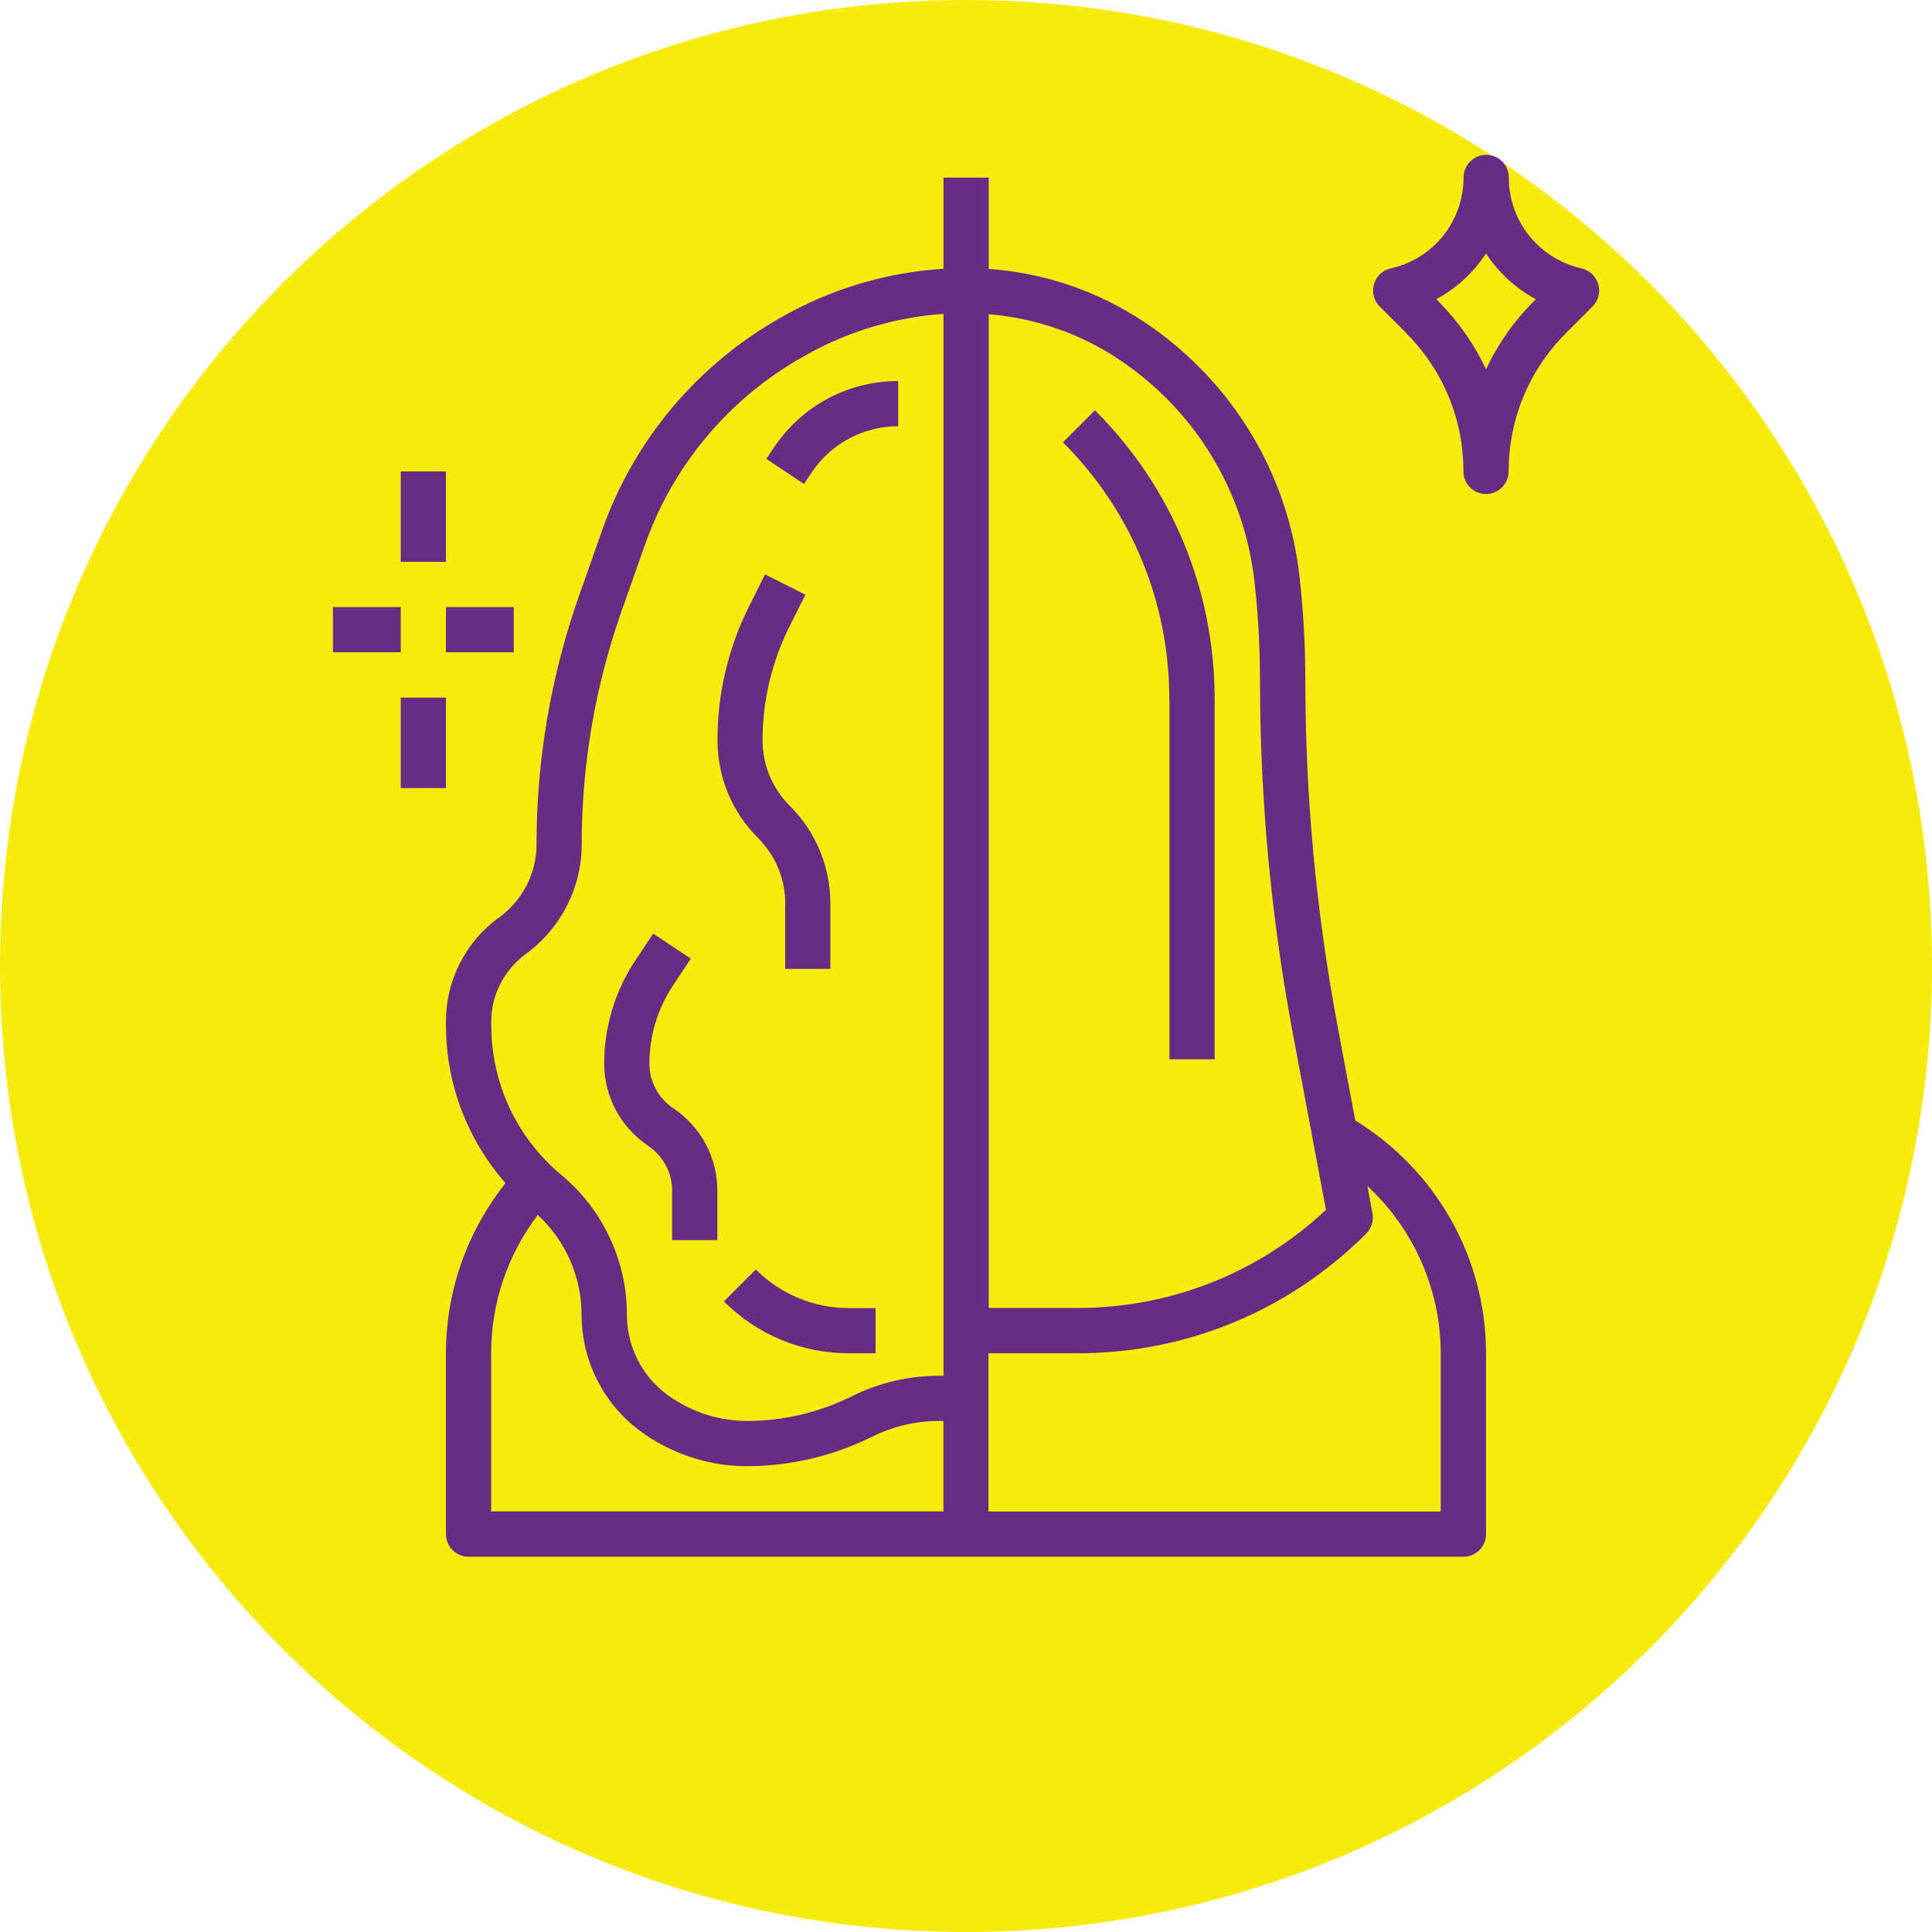
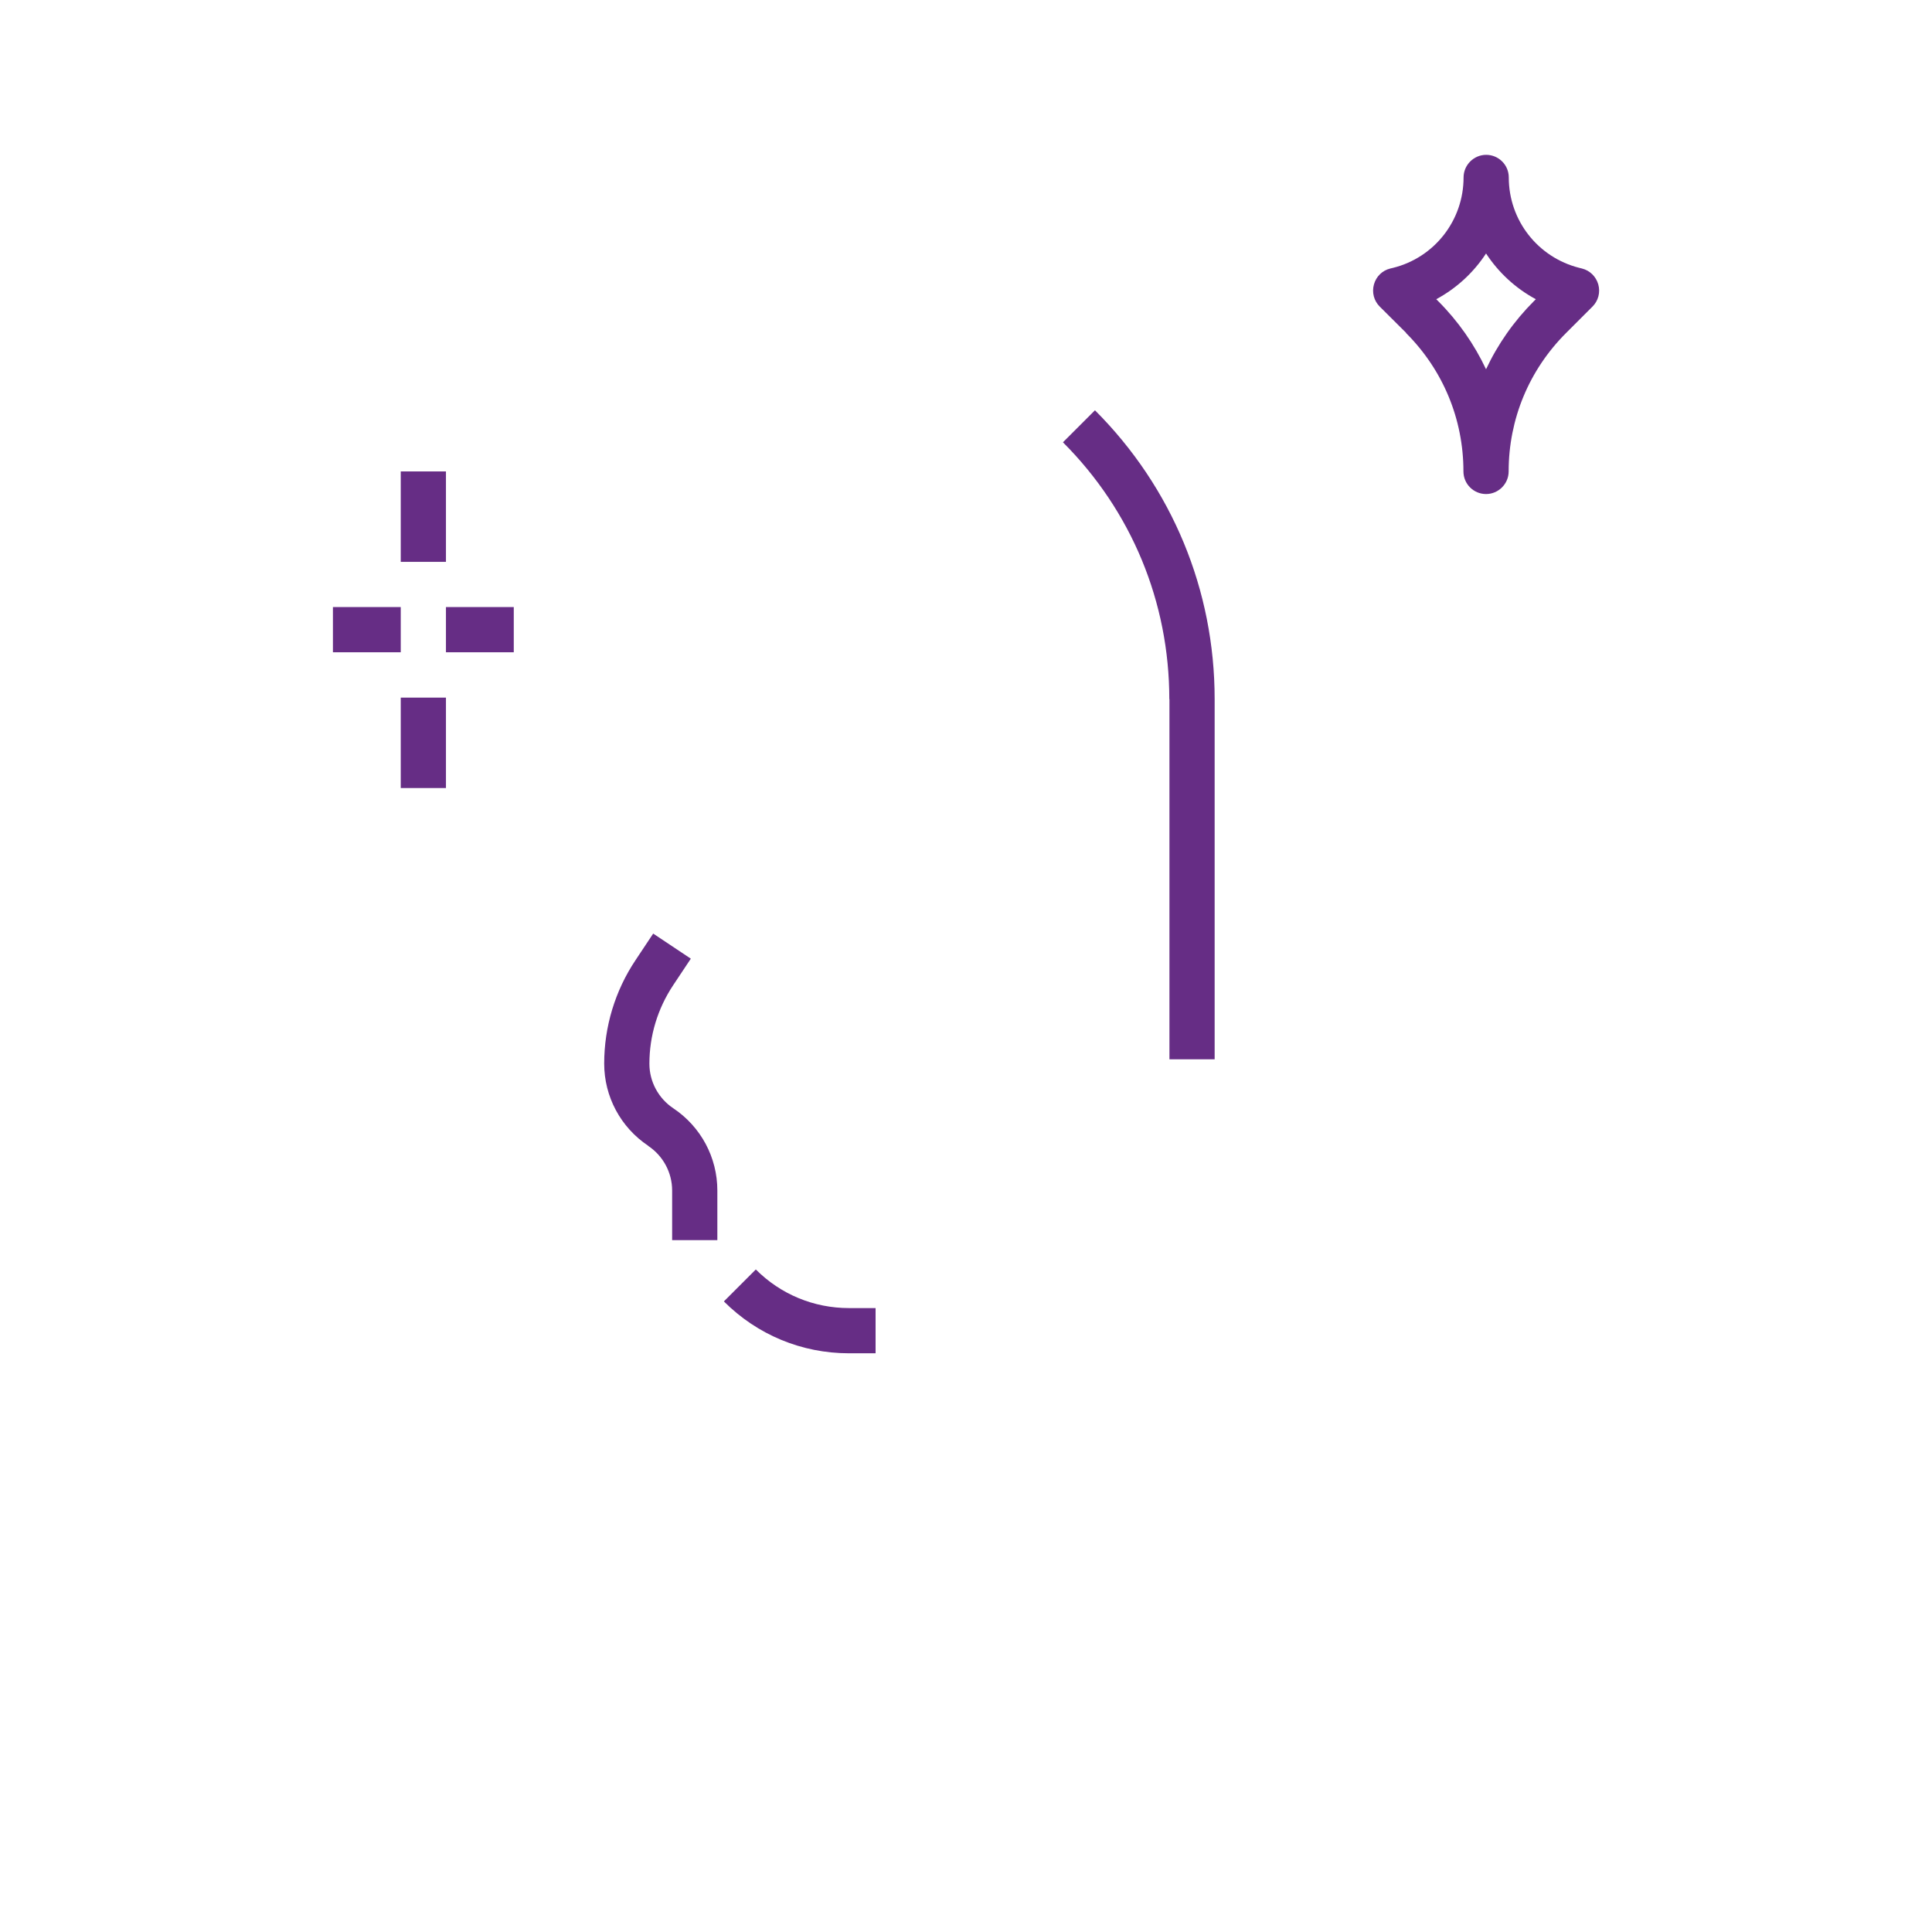
<svg xmlns="http://www.w3.org/2000/svg" id="Capa_1" data-name="Capa 1" viewBox="0 0 147.86 147.86">
  <defs>
    <style> .cls-1 { fill: #f7eb0d; } .cls-2 { fill: #662d85; } </style>
  </defs>
-   <path class="cls-1" d="M147.86,73.93c0,40.83-33.1,73.93-73.93,73.93S0,114.76,0,73.93,33.1,0,73.93,0s73.93,33.1,73.93,73.93" />
  <g>
-     <path class="cls-2" d="M38.14,70.25c-2.51,1.84-4.01,4.79-4.01,7.9v.33c0,4.49,1.65,8.75,4.56,12.07-2.94,3.7-4.56,8.26-4.56,13.02v13.84c0,.96,.78,1.73,1.73,1.73H112c.96,0,1.73-.78,1.73-1.73v-13.84c0-7.3-3.83-14.03-10.01-17.82l-1.38-7.37c-1.62-8.66-2.44-17.51-2.44-26.31,0-2.63-.15-5.3-.44-7.91-.88-7.96-5.21-15.07-11.88-19.51-3.57-2.38-7.66-3.77-11.91-4.07v-6.99h-3.46v6.98c-4.23,.26-8.38,1.47-12.11,3.54l-.19,.11c-6.46,3.59-11.37,9.4-13.83,16.37l-1.76,4.99c-2.16,6.14-3.26,12.56-3.26,19.07,0,2.18-1.05,4.25-2.92,5.62h0Zm-.55,33.32c0-3.85,1.26-7.55,3.57-10.59,2.13,1.98,3.35,4.74,3.35,7.66,0,3.46,1.65,6.76,4.42,8.83,2.36,1.77,5.28,2.74,8.23,2.74,3.31,0,6.63-.78,9.59-2.26,1.57-.78,3.32-1.2,5.07-1.2h.38v6.92H37.59v-12.11Zm72.67,0v12.11h-34.61v-12.11h6.8c8.35,0,16.2-3.25,22.11-9.16,.4-.4,.58-.98,.48-1.54l-.39-2.1c3.52,3.27,5.61,7.88,5.61,12.8ZM85.65,27.52c5.81,3.87,9.59,10.08,10.36,17.02,.28,2.49,.42,5.03,.42,7.53,0,9.01,.84,18.08,2.5,26.95l2.55,13.57c-5.17,4.85-11.89,7.51-19.01,7.51h-6.8V24.05c3.57,.29,6.99,1.47,9.99,3.47h0Zm-45.35,45.44c2.64-1.94,4.22-5.05,4.22-8.33,0-6.12,1.03-12.14,3.07-17.92l1.76-4.99c2.17-6.17,6.52-11.32,12.24-14.49l.19-.11c3.21-1.79,6.78-2.84,10.43-3.1V105.29h-.38c-2.28,0-4.57,.54-6.62,1.56-2.48,1.24-5.26,1.9-8.04,1.9-2.21,0-4.39-.73-6.16-2.05-1.9-1.42-3.03-3.69-3.03-6.06,0-4.15-1.83-8.06-5.02-10.72-3.41-2.84-5.36-7.01-5.36-11.44v-.33c0-2.01,.97-3.92,2.7-5.19h0Z" />
-     <path class="cls-2" d="M60.09,69.17v4.98h3.46v-4.98c0-2.83-1.1-5.49-3.1-7.49-1.35-1.35-2.09-3.14-2.09-5.04,0-2.99,.71-5.99,2.05-8.67l1.23-2.46-3.09-1.55-1.23,2.46c-1.58,3.16-2.42,6.69-2.41,10.22,0,2.83,1.1,5.49,3.1,7.49,1.35,1.35,2.09,3.14,2.09,5.04h0Z" />
    <path class="cls-2" d="M49.61,87.7c1.14,.76,1.83,2.04,1.83,3.41v3.8h3.46v-3.8c0-2.53-1.26-4.88-3.37-6.29-1.14-.76-1.83-2.04-1.83-3.41,0-2.14,.63-4.22,1.82-6.01l1.35-2.03-2.88-1.92-1.35,2.03c-1.57,2.35-2.4,5.1-2.4,7.92,0,2.53,1.26,4.88,3.37,6.29h0Z" />
    <path class="cls-2" d="M57.85,97.15l-2.45,2.45c2.56,2.56,5.96,3.97,9.58,3.97h2.03v-3.46h-2.03c-2.7,0-5.23-1.05-7.13-2.95Z" />
-     <path class="cls-2" d="M62.11,36.17c1.48-2.22,3.96-3.55,6.63-3.55v-3.46c-3.83,0-7.38,1.9-9.51,5.09l-.58,.87,2.88,1.92,.58-.87Z" />
    <path class="cls-2" d="M89.5,53.51v27.56h3.46v-27.56c0-8.35-3.25-16.2-9.16-22.11l-2.45,2.45c5.25,5.25,8.14,12.23,8.14,19.66Z" />
    <path class="cls-2" d="M107.61,25.49c2.83,2.83,4.39,6.59,4.39,10.59,0,.96,.78,1.73,1.73,1.73s1.73-.78,1.73-1.73c0-4,1.56-7.76,4.39-10.59l2.03-2.03c.44-.44,.61-1.08,.44-1.69-.17-.6-.64-1.07-1.25-1.22l-.2-.05c-3.18-.8-5.4-3.64-5.4-6.92,0-.96-.78-1.73-1.73-1.73s-1.73,.78-1.73,1.73c0,3.28-2.22,6.13-5.4,6.92l-.21,.05c-.61,.15-1.08,.61-1.25,1.22s0,1.25,.44,1.69l2.03,2.02Zm6.12-6.09c.95,1.45,2.25,2.66,3.81,3.5l-.14,.14c-1.54,1.54-2.77,3.3-3.67,5.22-.9-1.91-2.13-3.68-3.67-5.22l-.14-.14c1.56-.84,2.86-2.05,3.81-3.5h0Z" />
    <path class="cls-2" d="M30.67,36.08h3.46v6.92h-3.46v-6.92Z" />
    <path class="cls-2" d="M25.48,46.46h5.19v3.46h-5.19v-3.46Z" />
    <path class="cls-2" d="M34.13,46.46h5.19v3.46h-5.19v-3.46Z" />
    <path class="cls-2" d="M30.67,53.39h3.46v6.92h-3.46v-6.92Z" />
  </g>
</svg>